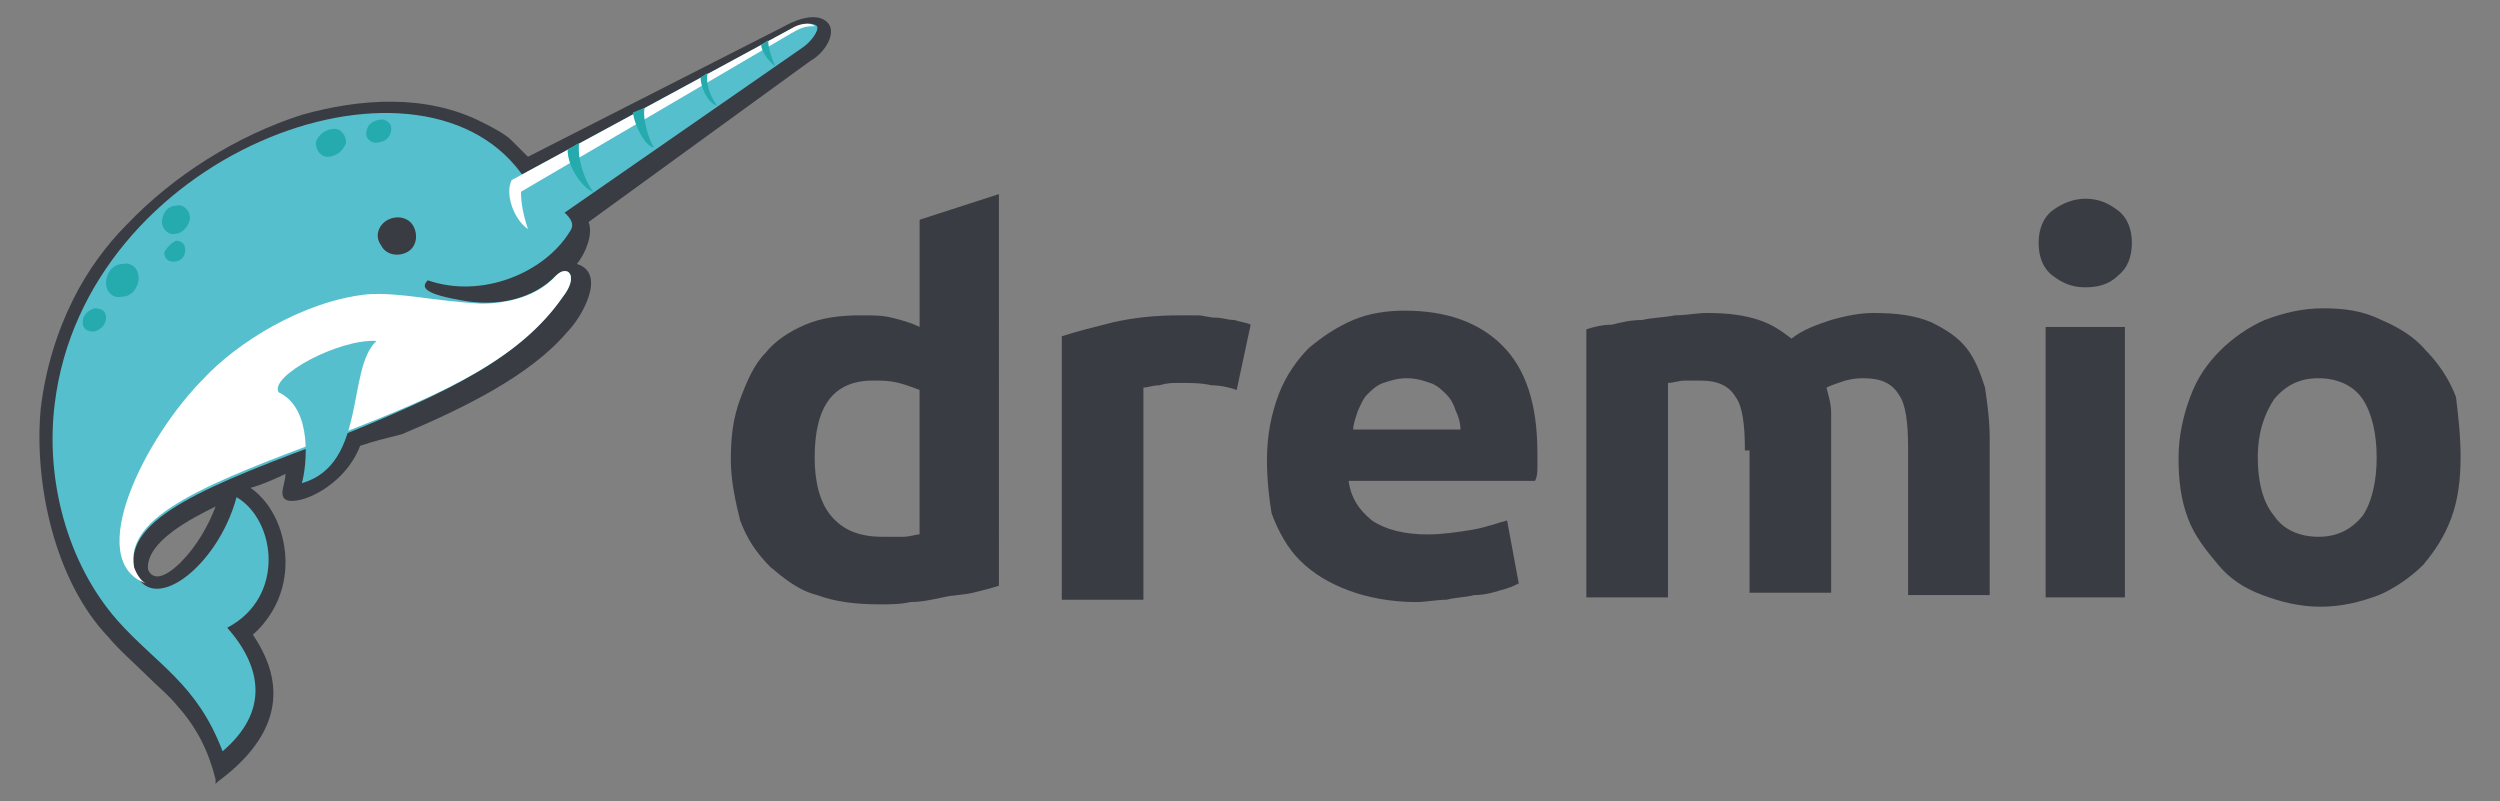
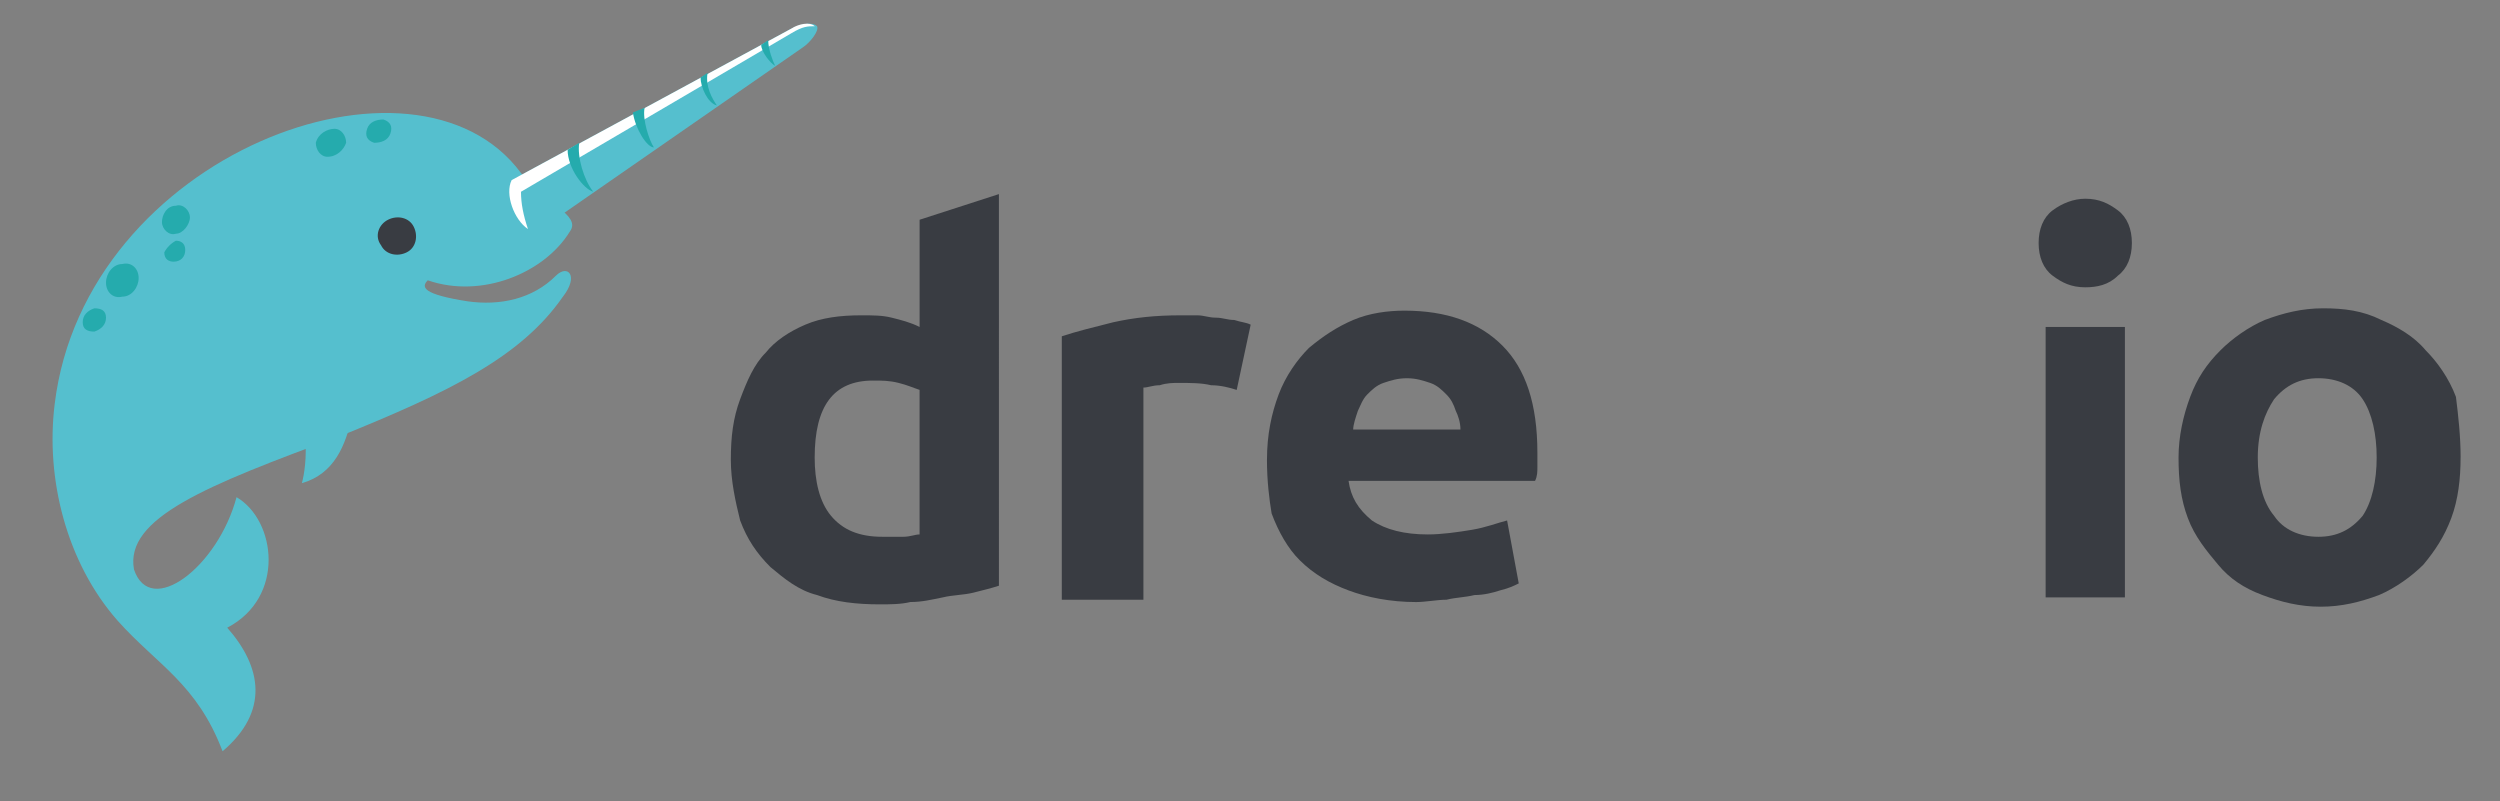
<svg xmlns="http://www.w3.org/2000/svg" id="Layer_1" viewBox="0 0 74.901 24">
  <rect x="0" y="0" width="74.901" height="24" fill="#808080" stroke="none" />
  <defs>
    <style>.cls-1{fill:#55bfce;}.cls-1,.cls-2,.cls-3,.cls-4{fill-rule:evenodd;stroke-width:0px;}.cls-2{fill:#393c42;}.cls-3{fill:#25abad;}.cls-4{fill:#fff;}</style>
  </defs>
  <path class="cls-2" d="m63.872,7.281c0,.419-.14.768-.419.978-.279.279-.629.349-.978.349-.419,0-.699-.14-.978-.349s-.419-.559-.419-.978.14-.768.419-.978c.279-.209.629-.349.978-.349.419,0,.699.14.978.349.279.209.419.559.419.978" />
  <path class="cls-2" d="m61.288,9.796h2.375v8.102h-2.375v-8.102Z" />
  <path class="cls-2" d="m37.051,11.682c-.209-.07-.489-.14-.768-.14-.279-.07-.629-.07-.978-.07-.14,0-.349,0-.559.07-.209,0-.349.07-.489.07v6.356h-2.445v-7.893c.419-.14.978-.279,1.537-.419.629-.14,1.257-.209,2.026-.209h.489c.209,0,.349.07.559.07s.349.07.559.07c.209.07.349.07.489.14l-.419,1.956Z" />
  <path class="cls-2" d="m71.206,13.707c0-.699-.14-1.327-.419-1.746s-.768-.629-1.327-.629-.978.209-1.327.629c-.279.419-.489.978-.489,1.746,0,.699.14,1.327.489,1.746.279.419.768.629,1.327.629s.978-.209,1.327-.629c.279-.419.419-1.048.419-1.746m2.514,0c0,.629-.07,1.257-.279,1.816s-.489.978-.838,1.397c-.349.349-.838.699-1.327.908-.559.209-1.117.349-1.746.349s-1.187-.14-1.746-.349-.978-.489-1.327-.908-.699-.838-.908-1.397-.279-1.117-.279-1.816c0-.629.14-1.257.349-1.816s.489-.978.908-1.397c.349-.349.838-.699,1.327-.908.559-.209,1.117-.349,1.746-.349s1.187.07,1.746.349c.489.209.978.489,1.327.908.349.349.699.838.908,1.397.07.559.14,1.187.14,1.816" />
  <path class="cls-2" d="m43.756,12.869c0-.209-.07-.419-.14-.559-.07-.209-.14-.349-.279-.489s-.279-.279-.489-.349-.419-.14-.699-.14-.489.07-.699.14c-.209.07-.349.209-.489.349s-.209.349-.279.489c-.07.209-.14.419-.14.559h3.213Zm-5.797.908c0-.768.14-1.397.349-1.956s.559-1.048.908-1.397c.419-.349.838-.629,1.327-.838s1.048-.279,1.537-.279c1.257,0,2.235.349,2.933,1.048s1.048,1.746,1.048,3.213v.419c0,.14,0,.279-.07.419h-5.588c.07.489.279.838.699,1.187.419.279.978.419,1.676.419.419,0,.908-.07,1.327-.14.419-.07.768-.209,1.048-.279l.349,1.886c-.14.07-.279.14-.559.209-.209.07-.489.14-.768.14-.279.07-.559.07-.838.14-.279,0-.629.07-.908.07-.768,0-1.467-.14-2.026-.349-.559-.209-1.048-.489-1.467-.908-.349-.349-.629-.838-.838-1.397-.07-.419-.14-.978-.14-1.607Z" />
-   <path class="cls-2" d="m52.278,13.498c0-.768-.07-1.327-.279-1.606-.209-.349-.559-.489-1.048-.489h-.489c-.14,0-.349.07-.489.07v6.426h-2.445v-8.032c.209-.07.489-.14.768-.14.279-.07.559-.14.908-.14.279-.07.629-.07.978-.14.349,0,.629-.07.978-.07.629,0,1.117.07,1.537.209s.699.349.978.559c.349-.279.768-.419,1.187-.559.489-.14.908-.209,1.257-.209.699,0,1.257.07,1.746.279.419.209.768.419,1.048.768s.419.768.559,1.187c.07.489.14.978.14,1.537v4.68h-2.445v-4.4c0-.768-.07-1.327-.279-1.606-.209-.349-.559-.489-1.048-.489-.14,0-.279,0-.559.07-.209.07-.419.14-.559.209.07.279.14.489.14.768v5.378h-2.445v-4.261h-.14Z" />
  <path class="cls-2" d="m27.552,16.012c-.14,0-.279.07-.489.07h-.629c-.699,0-1.187-.209-1.537-.629-.349-.419-.489-1.048-.489-1.746,0-1.537.559-2.305,1.746-2.305.279,0,.489,0,.768.07.279.07.419.14.629.209,0,0,0,4.33,0,4.33Zm0-9.429v3.213c-.279-.14-.559-.209-.838-.279-.279-.07-.559-.07-.908-.07-.629,0-1.187.07-1.676.279-.489.209-.908.489-1.187.838-.349.349-.559.838-.768,1.397s-.279,1.117-.279,1.816c0,.629.14,1.257.279,1.816.209.559.489.978.908,1.397.419.349.838.699,1.397.838.559.209,1.187.279,1.886.279.279,0,.629,0,.908-.07.349,0,.629-.07.978-.14.279-.07.629-.07.908-.14.279-.07.559-.14.768-.209V5.815l-2.375.768Z" />
-   <path class="cls-2" d="m6.459,15.174c-.699.349-2.095,1.048-2.026,1.886.209.489.768,0,.978-.209.489-.489.838-1.117,1.048-1.676m4.33-1.816c-.489,1.257-1.886,1.816-2.235,1.606-.209-.14,0-.489,0-.768-.279.14-.768.349-1.048.419.699.489,1.048,1.397,1.048,2.235s-.349,1.606-.978,2.165c1.187,1.746.559,3.213-1.048,4.4l-.07.07v-.14c-.209-.838-.559-1.537-1.117-2.165-.279-.349-.629-.629-.908-.908-.419-.419-.838-.768-1.187-1.187-1.606-1.676-2.235-4.61-2.026-6.845.14-1.187.489-2.305.978-3.283.419-.838.978-1.606,1.606-2.235,1.397-1.467,3.283-2.654,5.238-3.283,1.746-.489,3.702-.629,5.378.209.279.14.699.349.908.559.14.14.279.279.419.419l.07.07,7.683-3.911c.629-.349,1.117-.349,1.327-.07.209.279-.07.838-.559,1.117l-6.635,4.819c.14.349-.07.908-.349,1.257.908.279.14,1.606-.279,2.026-1.117,1.327-3.143,2.305-4.959,3.073-.559.14-.838.209-1.257.349" />
  <path class="cls-1" d="m16.866,8.888c.489-.629.14-.978-.209-.629-.699.699-1.676.908-2.654.768-1.327-.209-1.397-.419-1.187-.629,1.606.559,3.492-.209,4.261-1.467.349-.489-.768-.838-1.467-1.746C12.466.925,2.547,4.627,1.639,12.101c-.279,2.235.349,4.75,1.886,6.496,1.187,1.327,2.375,1.886,3.143,3.911,1.397-1.187,1.187-2.514.14-3.702,1.746-.908,1.467-3.213.279-3.911-.559,2.095-2.584,3.632-3.073,2.165-.279-1.537,2.165-2.514,6.146-3.981,3.283-1.327,5.448-2.375,6.705-4.191" />
-   <path class="cls-4" d="m16.866,8.888c.489-.629.14-.978-.209-.629-.559.629-1.467.838-2.235.838-1.397-.07-2.445-.349-3.422-.279-1.956.209-3.911,1.467-4.889,2.514-1.746,1.746-3.632,5.448-1.746,6.146-.14-.07-.279-.279-.349-.489-.279-1.537,2.165-2.514,6.146-3.981,3.283-1.257,5.448-2.305,6.705-4.121" />
  <path class="cls-1" d="m8.345,11.752c1.048.489.838,2.235.699,2.724,1.956-.559,1.327-3.422,2.235-4.261-1.117-.07-3.213,1.048-2.933,1.537" />
  <path class="cls-2" d="m11.627,6.583c.279-.14.629-.07.768.209.14.279.07.629-.209.768-.279.14-.629.07-.768-.209-.209-.279-.07-.629.209-.768" />
  <path class="cls-1" d="m16.307,6.793l7.753-5.378c.209-.14.489-.489.419-.629-.14-.14-.489-.07-.768.07l-8.382,4.54c-.279.559.279,1.746.978,1.397" />
  <path class="cls-4" d="m15.609,5.745L23.711.995c.349-.209.489-.209.699-.209-.14-.14-.489-.07-.699.07l-8.382,4.54c-.209.419.07,1.187.489,1.467-.14-.419-.209-.768-.209-1.117" />
  <path class="cls-3" d="m3.665,7.91c.279-.07.489.14.489.419s-.209.559-.489.559c-.279.07-.489-.14-.489-.419s.209-.559.489-.559" />
  <path class="cls-3" d="m5.271,6.164c.209-.07.419.14.419.349s-.209.489-.419.489c-.209.07-.419-.14-.419-.349,0-.209.14-.489.419-.489" />
  <path class="cls-3" d="m10.021,3.859c.209,0,.349.209.349.419-.07.209-.279.419-.559.419-.209,0-.349-.209-.349-.419.07-.279.349-.419.559-.419" />
  <path class="cls-3" d="m11.488,3.58c.209.07.279.209.209.419s-.279.279-.489.279c-.209-.07-.279-.209-.209-.419.07-.209.279-.279.489-.279" />
  <path class="cls-3" d="m5.271,7.212c.14,0,.279.07.279.279s-.14.349-.349.349c-.14,0-.279-.07-.279-.279.07-.14.209-.279.349-.349" />
  <path class="cls-3" d="m2.827,9.237c.209,0,.349.07.349.279s-.14.349-.349.419c-.209,0-.349-.07-.349-.279s.14-.349.349-.419" />
  <path class="cls-3" d="m17.355,4.278l-.349.209c0,.559.489,1.187.768,1.257-.279-.349-.489-1.048-.419-1.467m1.956-1.048l-.349.14c.07.489.419,1.048.629,1.048-.14-.209-.349-.838-.279-1.187m1.886-1.048l-.209.14c0,.279.209.768.489.838-.14-.209-.349-.559-.279-.978m1.816-.978l-.209.14c0,.209.279.559.419.629-.07-.14-.209-.489-.209-.768" />
</svg>